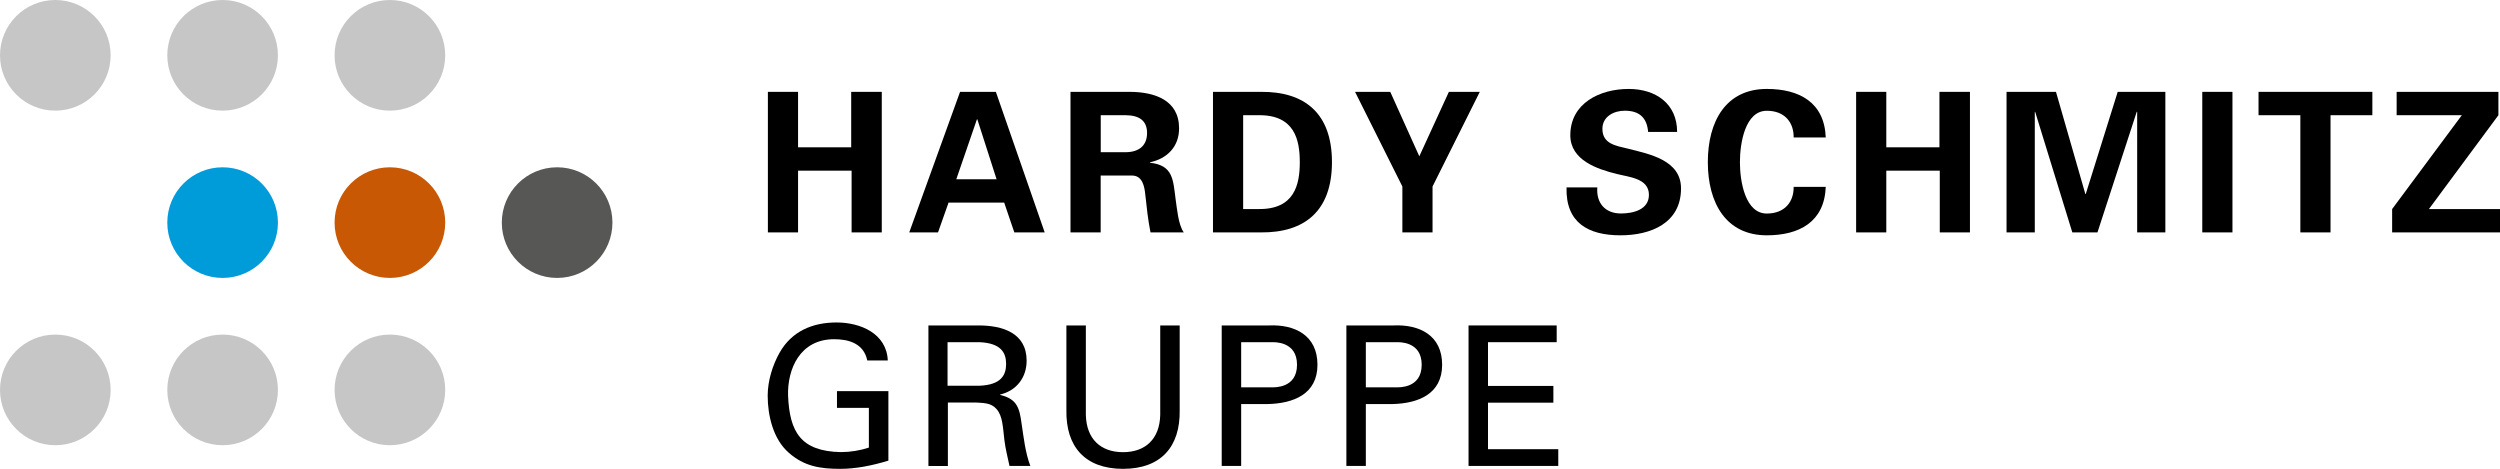
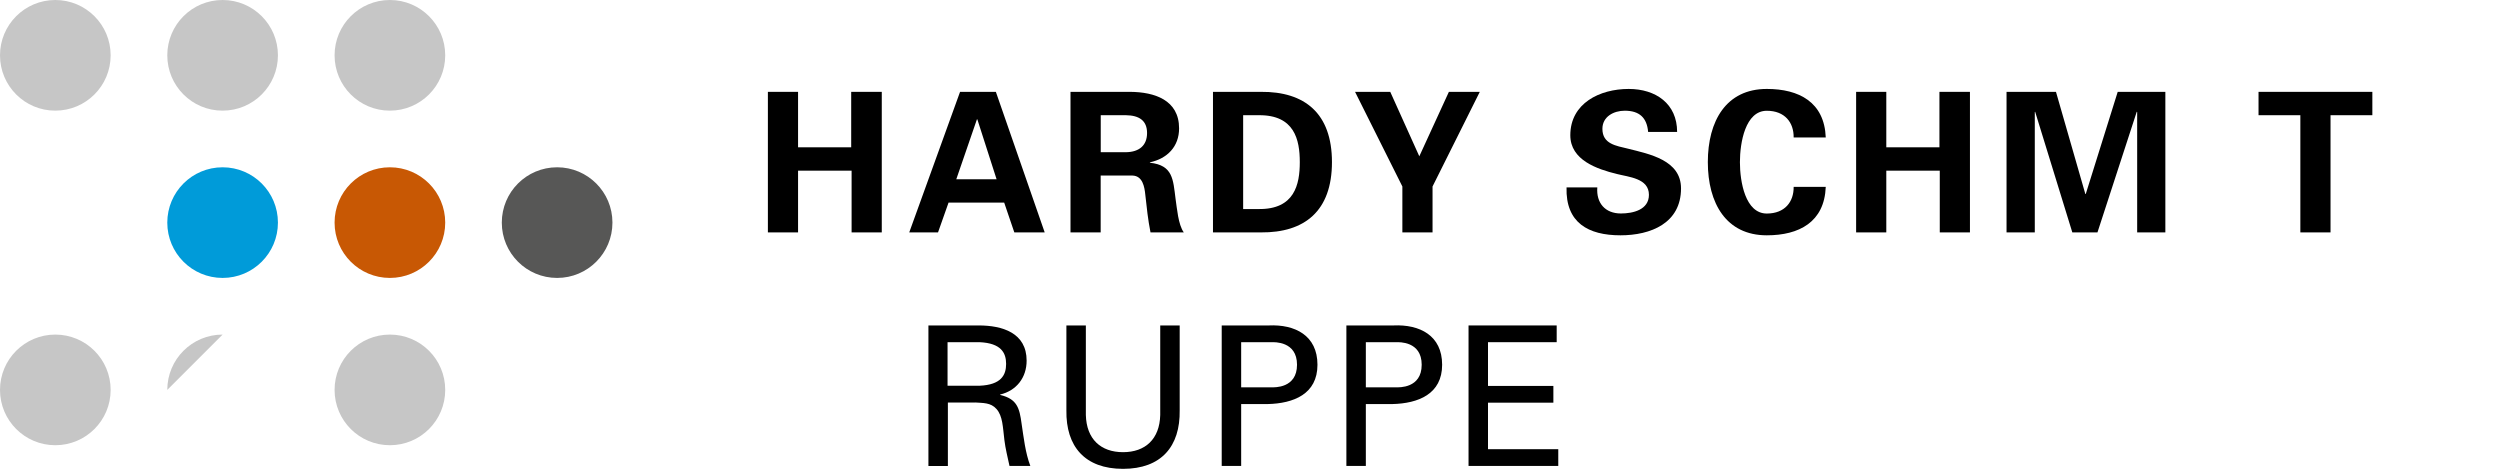
<svg xmlns="http://www.w3.org/2000/svg" id="a" width="377.79" height="70.85" viewBox="0 0 377.79 70.85">
  <path d="m0,8.36C0,3.74,3.74,0,8.36,0s8.36,3.74,8.36,8.36-3.74,8.36-8.36,8.36c-4.62.01-8.36-3.74-8.36-8.36h0Z" fill="#c6c6c6" />
  <path d="m25.28,8.36c0-4.62,3.74-8.36,8.36-8.36s8.36,3.74,8.36,8.36-3.74,8.36-8.36,8.36c-4.62.01-8.36-3.74-8.36-8.36h0Z" fill="#c6c6c6" />
  <path d="m50.56,8.36c0-4.62,3.74-8.36,8.36-8.36s8.36,3.74,8.36,8.36-3.74,8.36-8.36,8.36c-4.62.01-8.36-3.74-8.36-8.36h0Z" fill="#c6c6c6" />
  <path d="m25.28,33.64c0-4.62,3.74-8.36,8.36-8.36s8.36,3.74,8.36,8.36-3.74,8.36-8.36,8.36-8.36-3.74-8.36-8.36h0Z" fill="#009bd9" />
  <path d="m50.56,33.64c0-4.62,3.74-8.36,8.36-8.36s8.36,3.74,8.36,8.36-3.74,8.36-8.36,8.36-8.36-3.74-8.36-8.36h0Z" fill="#c85804" />
  <path d="m75.83,33.64c0-4.62,3.74-8.36,8.36-8.36s8.36,3.74,8.36,8.36-3.74,8.36-8.36,8.36-8.36-3.74-8.36-8.36h0Z" fill="#575756" />
  <path d="m0,58.92c0-4.62,3.74-8.36,8.36-8.36s8.36,3.74,8.36,8.36-3.74,8.36-8.36,8.36S0,63.54,0,58.92h0Z" fill="#c6c6c6" />
-   <path d="m25.28,58.92c0-4.62,3.74-8.36,8.36-8.36s8.36,3.74,8.36,8.36-3.74,8.36-8.36,8.36-8.36-3.74-8.36-8.36h0Z" fill="#c6c6c6" />
+   <path d="m25.28,58.92c0-4.62,3.74-8.36,8.36-8.36h0Z" fill="#c6c6c6" />
  <path d="m50.56,58.92c0-4.62,3.74-8.36,8.36-8.36s8.36,3.74,8.36,8.36-3.74,8.36-8.36,8.36-8.36-3.74-8.36-8.36h0Z" fill="#c6c6c6" />
-   <path d="m134.16,54.47c-.18-4.09-4.15-5.74-7.74-5.74s-6.74,1.29-8.59,4.53c-1.09,1.91-1.82,4.32-1.82,6.53,0,3,.82,6.56,3.18,8.62,2.32,2.06,4.77,2.44,7.77,2.44,2.41,0,4.85-.5,7.29-1.24v-10.5h-7.77v2.53h4.82v6c-1.35.44-2.79.68-4.24.68-6.09-.12-7.74-3.09-7.97-8.53-.12-3.97,1.76-8.53,6.97-8.53,2.26,0,4.47.68,5,3.21h3.1Z" />
  <path d="m143.19,51.71h4.85c3.26.15,4,1.62,4,3.29s-.74,3.15-4,3.29h-4.85v-6.58h0Zm4.17,9.11c1.18.09,2.35,0,3.21.97.97,1.06.97,2.79,1.21,4.71.15,1.26.5,2.65.77,3.91h3.15c-.76-2-1-4.27-1.32-6.38-.32-2.38-.68-3.74-3.24-4.35v-.06c2.47-.59,4-2.56,4-5.12,0-4.21-3.68-5.32-7.24-5.32h-7.6v21.24h2.94v-9.59h4.12Z" fill-rule="evenodd" />
  <path d="m178.27,49.18h-2.94v13.53c-.09,3.65-2.26,5.62-5.62,5.62s-5.53-1.97-5.62-5.62v-13.53h-2.94v12.82c-.09,5.47,2.79,8.85,8.56,8.85s8.65-3.38,8.56-8.85v-12.82h0Z" />
  <path d="m184.62,70.41h2.94v-9.35h4c3.91-.09,7.53-1.5,7.53-5.94s-3.41-6.12-7.35-5.94h-7.12v21.23h0Zm2.94-11.88v-6.82h4.62c.35,0,3.82-.18,3.82,3.41s-3.47,3.41-3.82,3.41h-4.62Z" fill-rule="evenodd" />
  <path d="m203.46,70.41h2.94v-9.35h4c3.91-.09,7.53-1.5,7.53-5.94s-3.41-6.12-7.35-5.94h-7.12v21.23h0Zm2.94-11.88v-6.82h4.62c.35,0,3.82-.18,3.82,3.41s-3.47,3.41-3.82,3.41h-4.62Z" fill-rule="evenodd" />
  <polygon points="235.48 70.41 235.48 67.88 224.86 67.88 224.86 60.85 234.74 60.85 234.74 58.32 224.86 58.32 224.86 51.71 235.24 51.71 235.24 49.18 221.92 49.18 221.92 70.41 235.48 70.41" />
  <polygon points="120.6 35.12 120.6 25.79 128.69 25.79 128.69 35.12 133.25 35.12 133.25 13.88 128.63 13.88 128.63 22.26 120.6 22.26 120.6 13.88 116.04 13.88 116.04 35.12 120.6 35.12" />
  <path d="m141.75,35.12l1.59-4.5h8.41l1.53,4.5h4.59l-7.38-21.24h-5.41l-7.68,21.24h4.35Zm2.76-8.03l3.12-9.06h.06l2.91,9.06h-6.09Z" fill-rule="evenodd" />
  <path d="m166.34,17.41h3.82c2,.03,3.18.82,3.18,2.69s-1.18,2.87-3.18,2.9h-3.82v-5.59h0Zm0,9.12h4.82c1.5.06,1.79,1.68,1.91,2.86.21,1.92.41,3.84.79,5.73h5.03c-.85-1.18-1.03-3.69-1.24-5.05-.38-2.95-.38-5.1-3.88-5.48v-.06c2.62-.56,4.41-2.38,4.41-5.13,0-4.31-3.74-5.49-7.38-5.52h-9.03v21.24h4.56v-8.59h0Z" fill-rule="evenodd" />
  <path d="m187.86,17.41h2.35c5.41-.06,6.21,3.71,6.21,7.09s-.79,7.15-6.21,7.09h-2.35v-14.18h0Zm-4.56,17.71h7.24c6.62.06,10.74-3.24,10.74-10.62s-4.12-10.68-10.74-10.62h-7.24v21.24h0Z" fill-rule="evenodd" />
  <polygon points="211.92 35.12 216.48 35.12 216.48 28.18 223.62 13.88 218.95 13.88 214.48 23.62 210.09 13.88 204.77 13.88 211.92 28.18 211.92 35.12" />
  <path d="m253.44,19.94c0-4.26-3.21-6.5-7.32-6.5-4.35,0-8.82,2.15-8.82,7,0,3.76,4.06,5.12,7.03,5.85,1.82.47,4.85.65,4.85,3.15,0,2.27-2.41,2.82-4.24,2.82-2.38,0-3.74-1.59-3.56-3.94h-4.65c-.15,5.35,3.29,7.24,8.15,7.24,4.56,0,9.15-1.82,9.15-7.09,0-4.27-4.76-5.18-8-6-1.82-.44-3.88-.71-3.88-3,0-1.85,1.71-2.74,3.38-2.74,2.21,0,3.35,1.06,3.53,3.21h4.38Z" />
  <path d="m275.9,20.76c-.21-5.32-4.03-7.32-8.91-7.32-6.15,0-8.91,4.85-8.91,11.06s2.77,11.06,8.91,11.06c4.88,0,8.71-2,8.91-7.32h-4.85c.03,2.24-1.32,4.03-4.06,4.03-3.24,0-4.06-4.79-4.06-7.76s.82-7.77,4.06-7.77c2.74,0,4.09,1.79,4.06,4.03h4.85Z" />
  <polygon points="285.05 35.12 285.05 25.79 293.13 25.79 293.13 35.12 297.69 35.12 297.69 13.88 293.08 13.88 293.08 22.26 285.05 22.26 285.05 13.88 280.49 13.88 280.49 35.12 285.05 35.12" />
  <polygon points="322.9 16.88 322.96 16.94 322.96 35.12 327.22 35.12 327.22 13.88 320.02 13.88 315.19 29.32 315.13 29.32 310.69 13.88 303.22 13.88 303.22 35.12 307.49 35.12 307.49 16.94 307.54 16.88 313.16 35.12 316.96 35.12 322.9 16.88" />
-   <polygon points="337.36 13.88 332.8 13.88 332.8 35.12 337.36 35.12 337.36 13.88" />
  <polygon points="341.3 17.41 347.62 17.41 347.62 35.12 352.18 35.12 352.18 17.41 358.5 17.41 358.5 13.88 341.3 13.88 341.3 17.41" />
-   <polygon points="361.49 35.12 377.79 35.12 377.79 31.59 367.05 31.59 377.55 17.41 377.55 13.88 362.17 13.88 362.17 17.41 372.02 17.41 361.49 31.59 361.49 35.12" />
</svg>